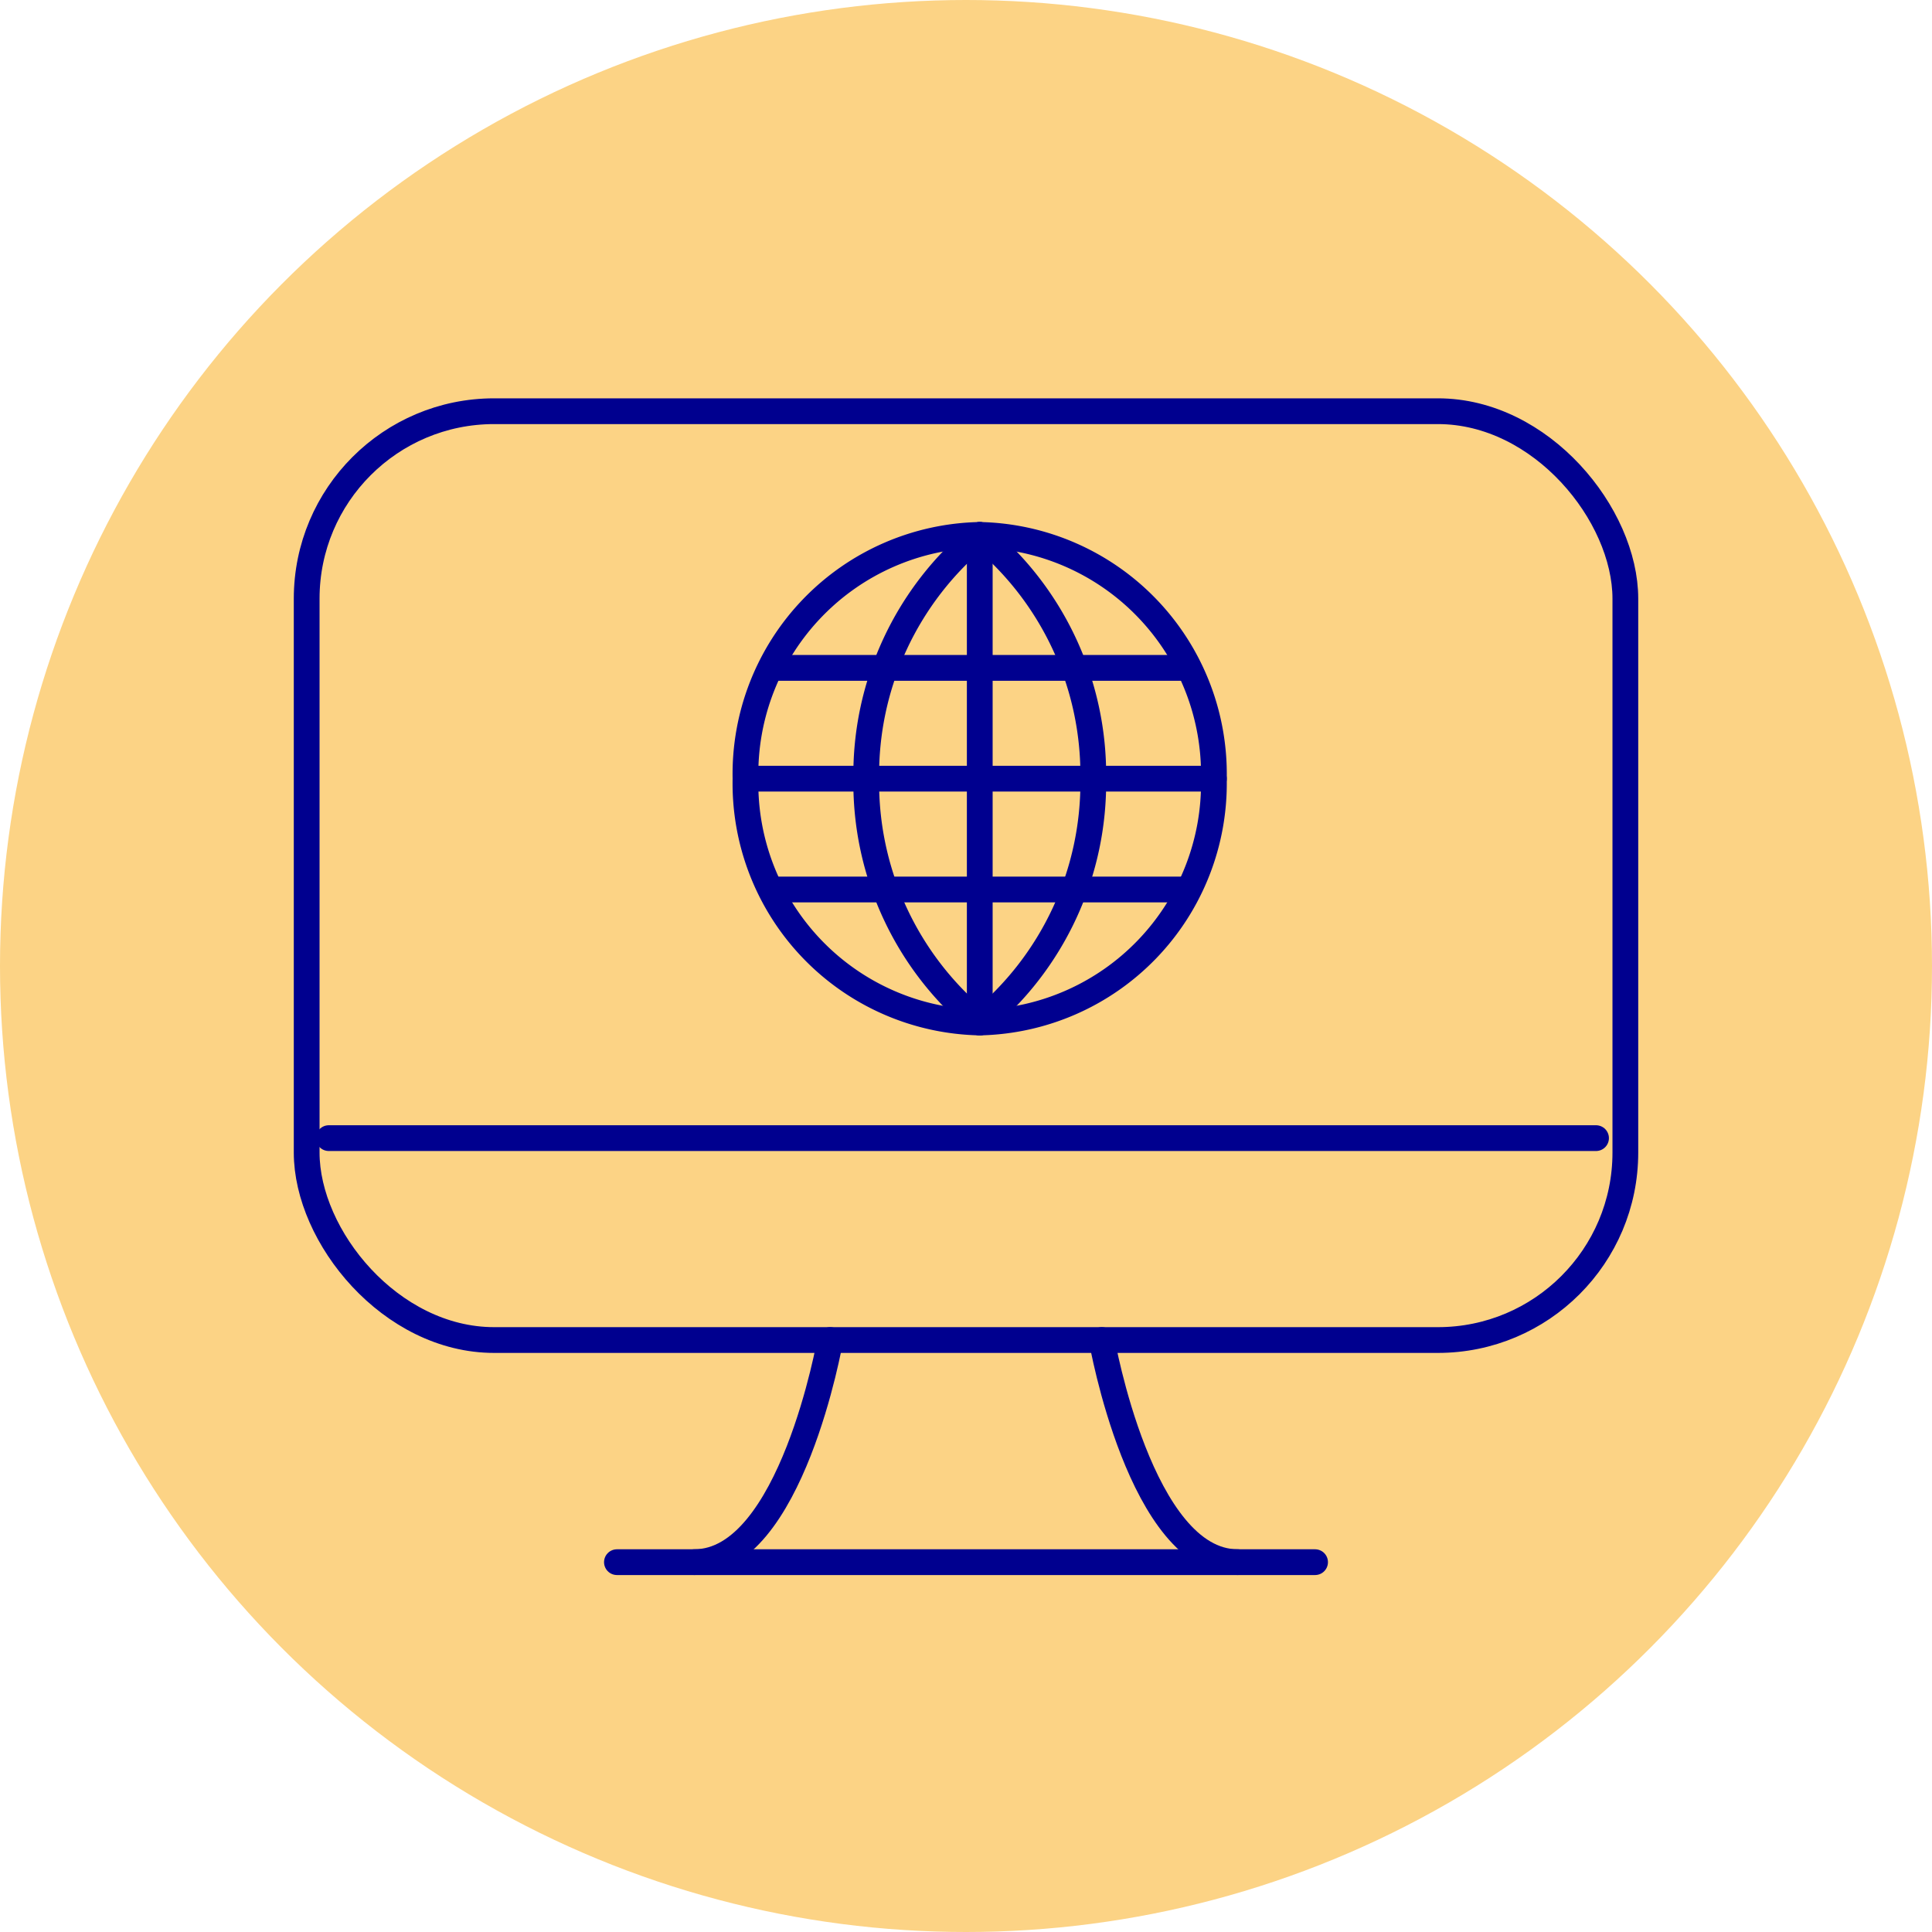
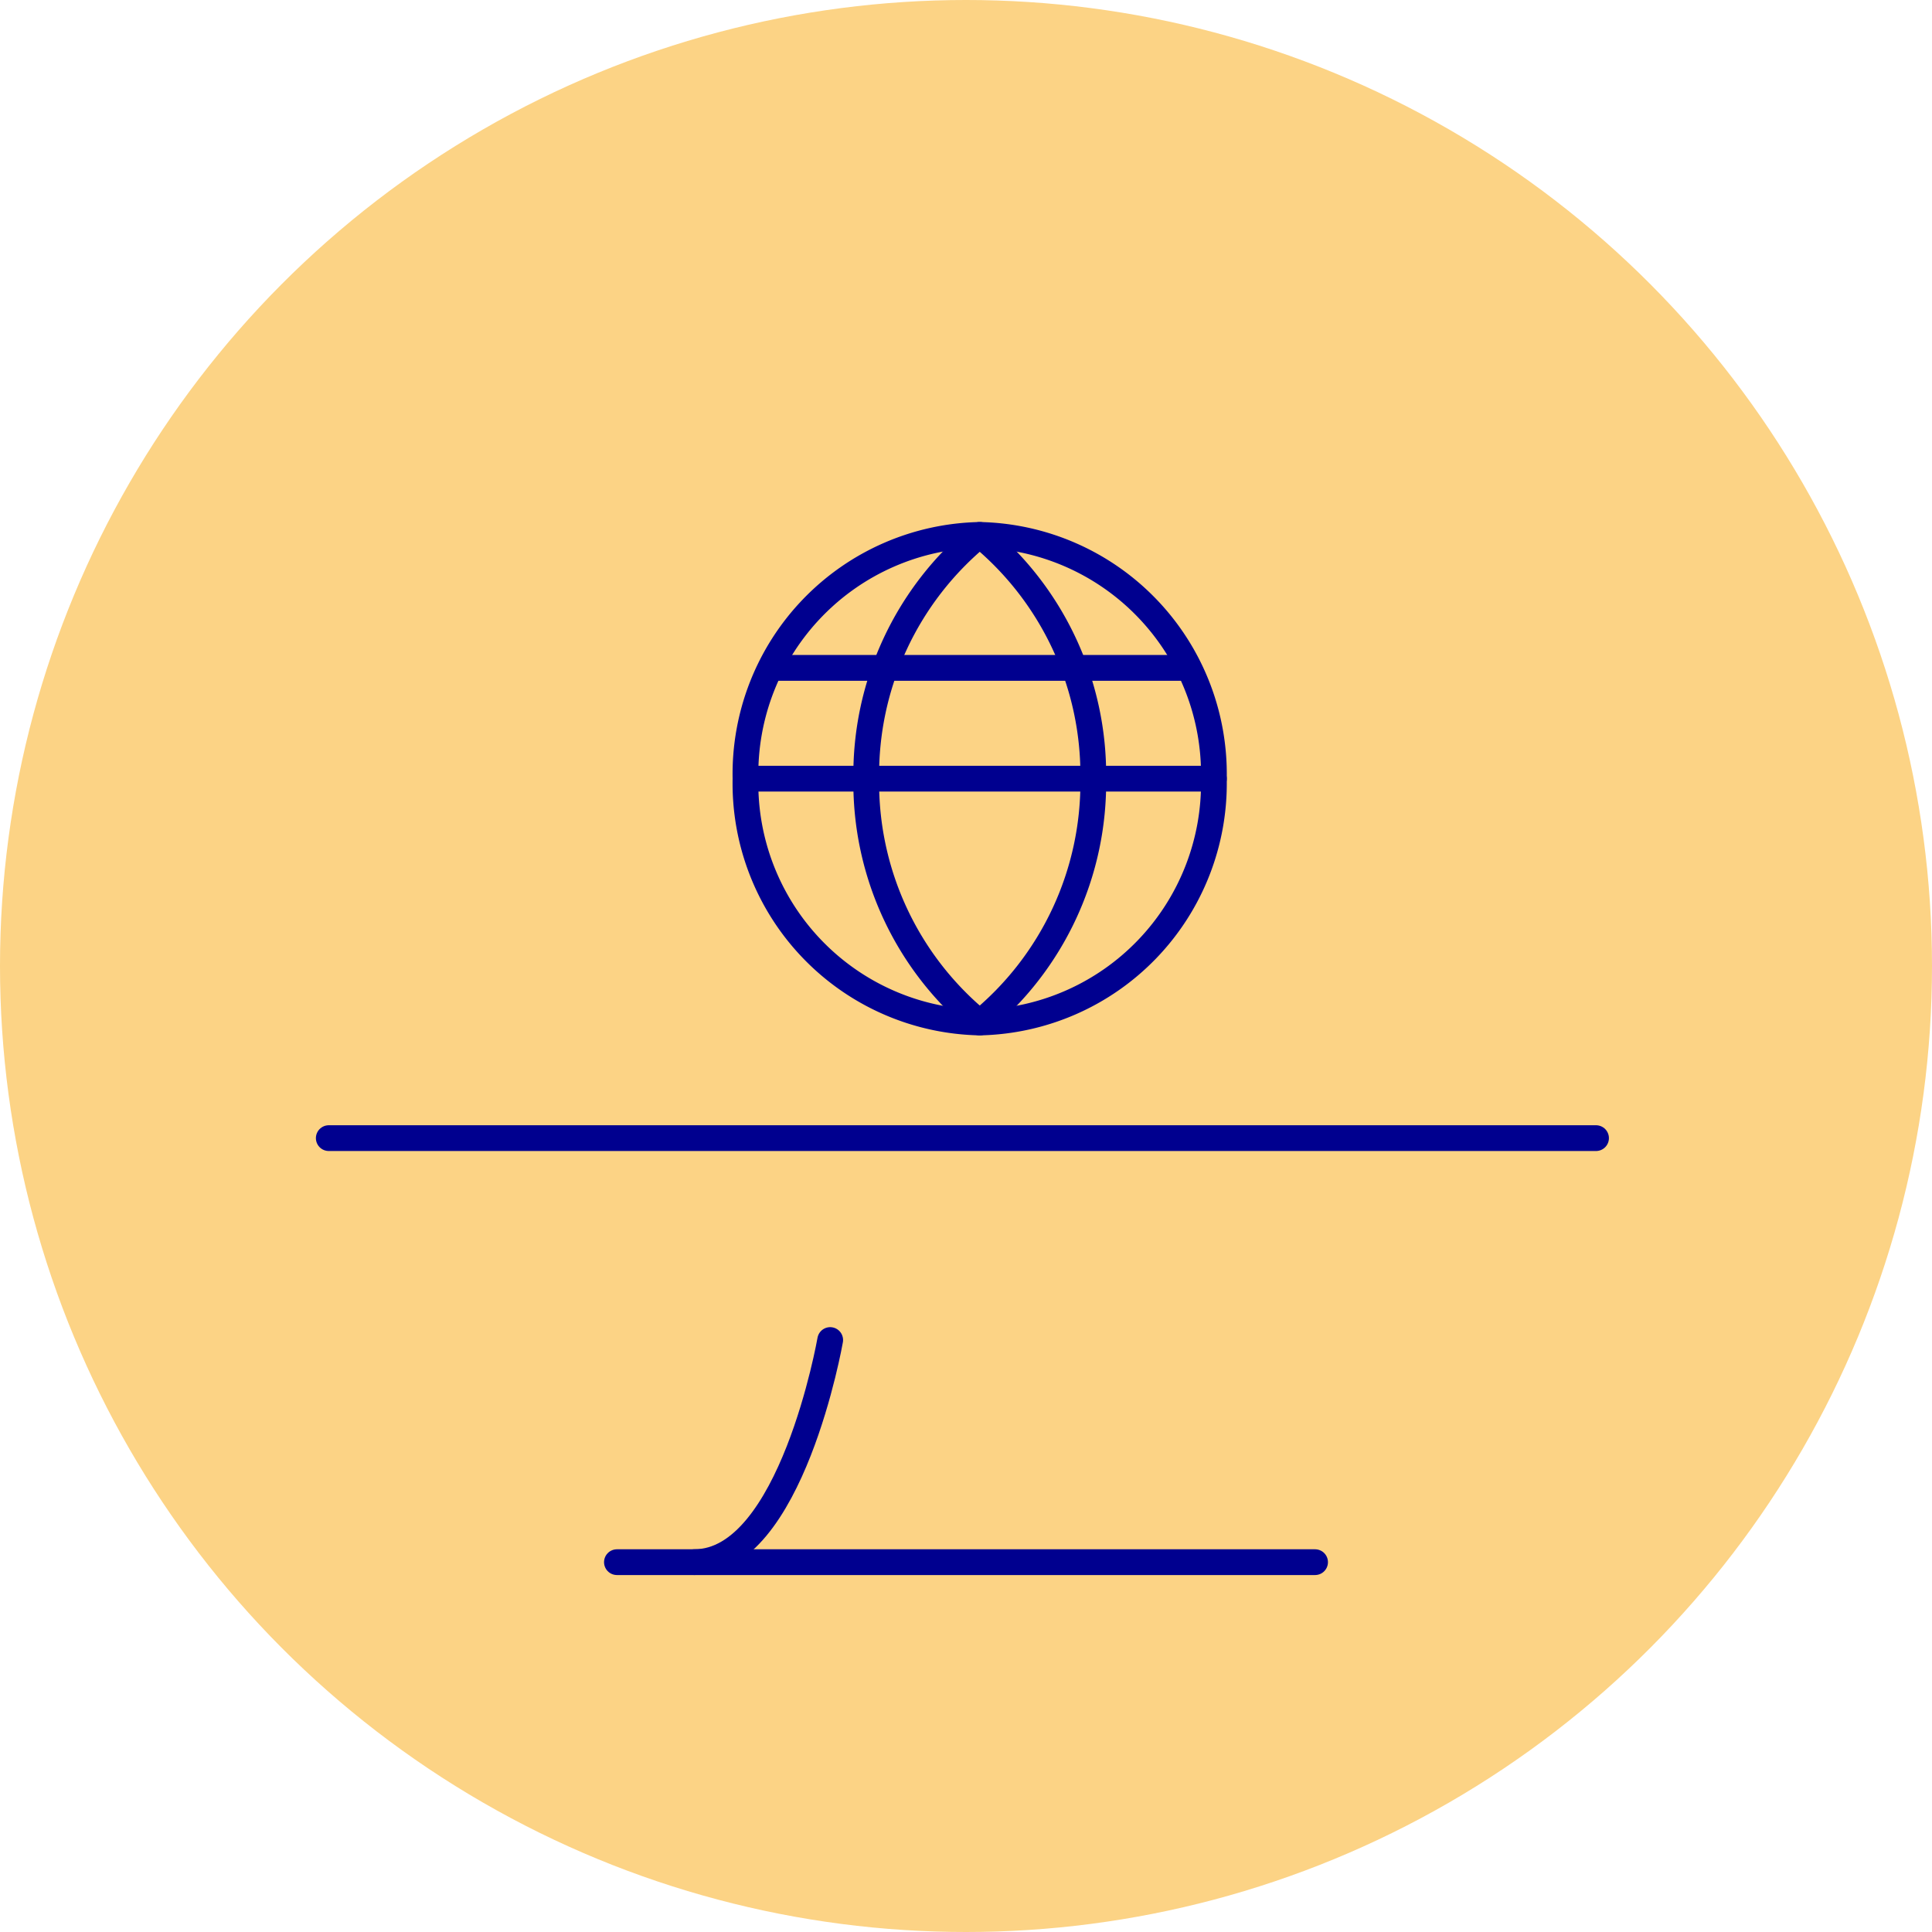
<svg xmlns="http://www.w3.org/2000/svg" id="Icon_1" data-name="Icon 1" width="75" height="75" viewBox="0 0 75 75">
  <defs>
    <clipPath id="clip-path">
      <rect id="Rectangle_8862" data-name="Rectangle 8862" width="52.428" height="45.96" fill="none" stroke="#707070" stroke-width="1" />
    </clipPath>
  </defs>
  <circle id="Ellipse_298" data-name="Ellipse 298" cx="37.5" cy="37.5" r="37.5" fill="#fcd385" />
  <g id="Group_11514" data-name="Group 11514" transform="translate(11.286 15.323)">
    <g id="Group_11513" data-name="Group 11513" transform="translate(0 0)" clip-path="url(#clip-path)">
-       <rect id="Rectangle_8861" data-name="Rectangle 8861" width="51.191" height="36.057" rx="7.277" transform="translate(0.619 0.64)" fill="none" stroke="#00008f" stroke-linecap="round" stroke-linejoin="round" stroke-width="1" />
      <line id="Line_109" data-name="Line 109" x1="49.195" transform="translate(1.477 28.859)" fill="none" stroke="#00008f" stroke-linecap="round" stroke-linejoin="round" stroke-width="1" />
      <path id="Path_38521" data-name="Path 38521" d="M9.5,30.112c3.764,0,5.269-8.622,5.269-8.622" transform="translate(6.173 15.207)" fill="none" stroke="#00008f" stroke-linecap="round" stroke-linejoin="round" stroke-width="1" />
-       <path id="Path_38522" data-name="Path 38522" d="M24.355,30.112c-3.764,0-5.269-8.622-5.269-8.622" transform="translate(12.399 15.207)" fill="none" stroke="#00008f" stroke-linecap="round" stroke-linejoin="round" stroke-width="1" />
      <line id="Line_110" data-name="Line 110" x2="27.102" transform="translate(12.663 45.32)" fill="none" stroke="#00008f" stroke-linecap="round" stroke-linejoin="round" stroke-width="1" />
-       <line id="Line_111" data-name="Line 111" y2="18.926" transform="translate(26.748 5.442)" fill="none" stroke="#00008f" stroke-linecap="round" stroke-linejoin="round" stroke-width="1" />
      <line id="Line_112" data-name="Line 112" x1="18.177" transform="translate(17.66 14.905)" fill="none" stroke="#00008f" stroke-linecap="round" stroke-linejoin="round" stroke-width="1" />
      <line id="Line_113" data-name="Line 113" x1="16.179" transform="translate(18.65 10.604)" fill="none" stroke="#00008f" stroke-linecap="round" stroke-linejoin="round" stroke-width="1" />
-       <line id="Line_114" data-name="Line 114" x1="16.194" transform="translate(18.652 19.207)" fill="none" stroke="#00008f" stroke-linecap="round" stroke-linejoin="round" stroke-width="1" />
      <path id="Path_38523" data-name="Path 38523" d="M17.95,3.187a12.029,12.029,0,0,0-4.406,9.464,12.027,12.027,0,0,0,4.406,9.462,12.027,12.027,0,0,0,4.406-9.462A12.029,12.029,0,0,0,17.95,3.187Z" transform="translate(8.798 2.255)" fill="none" stroke="#00008f" stroke-linecap="round" stroke-linejoin="round" stroke-width="1" />
      <path id="Path_38524" data-name="Path 38524" d="M28.882,12.651a9.282,9.282,0,0,1-9.088,9.464A9.282,9.282,0,0,1,10.7,12.651a9.282,9.282,0,0,1,9.089-9.464A9.282,9.282,0,0,1,28.882,12.651Z" transform="translate(6.954 2.255)" fill="none" stroke="#00008f" stroke-linecap="round" stroke-linejoin="round" stroke-width="1" />
    </g>
  </g>
</svg>